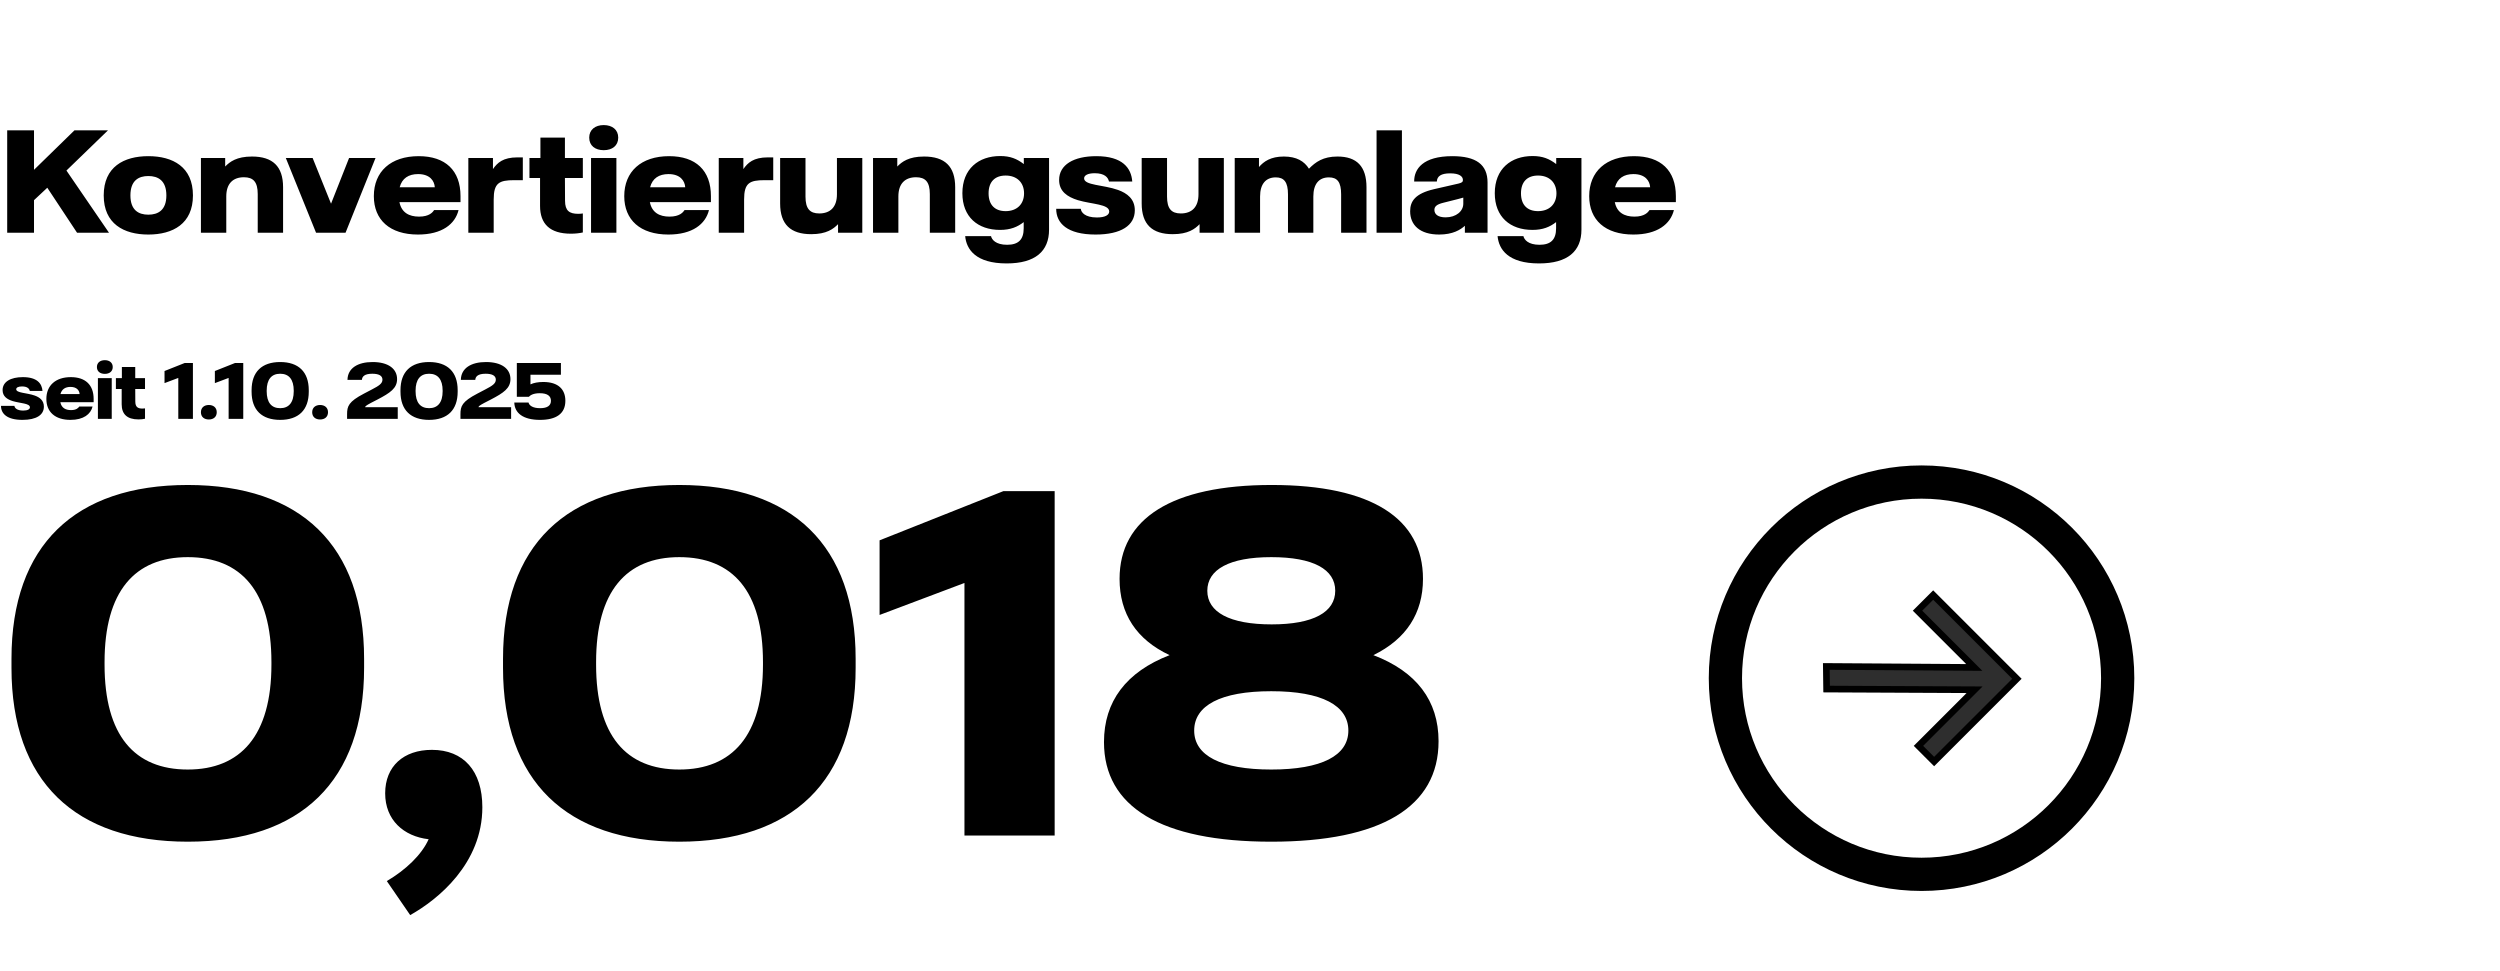
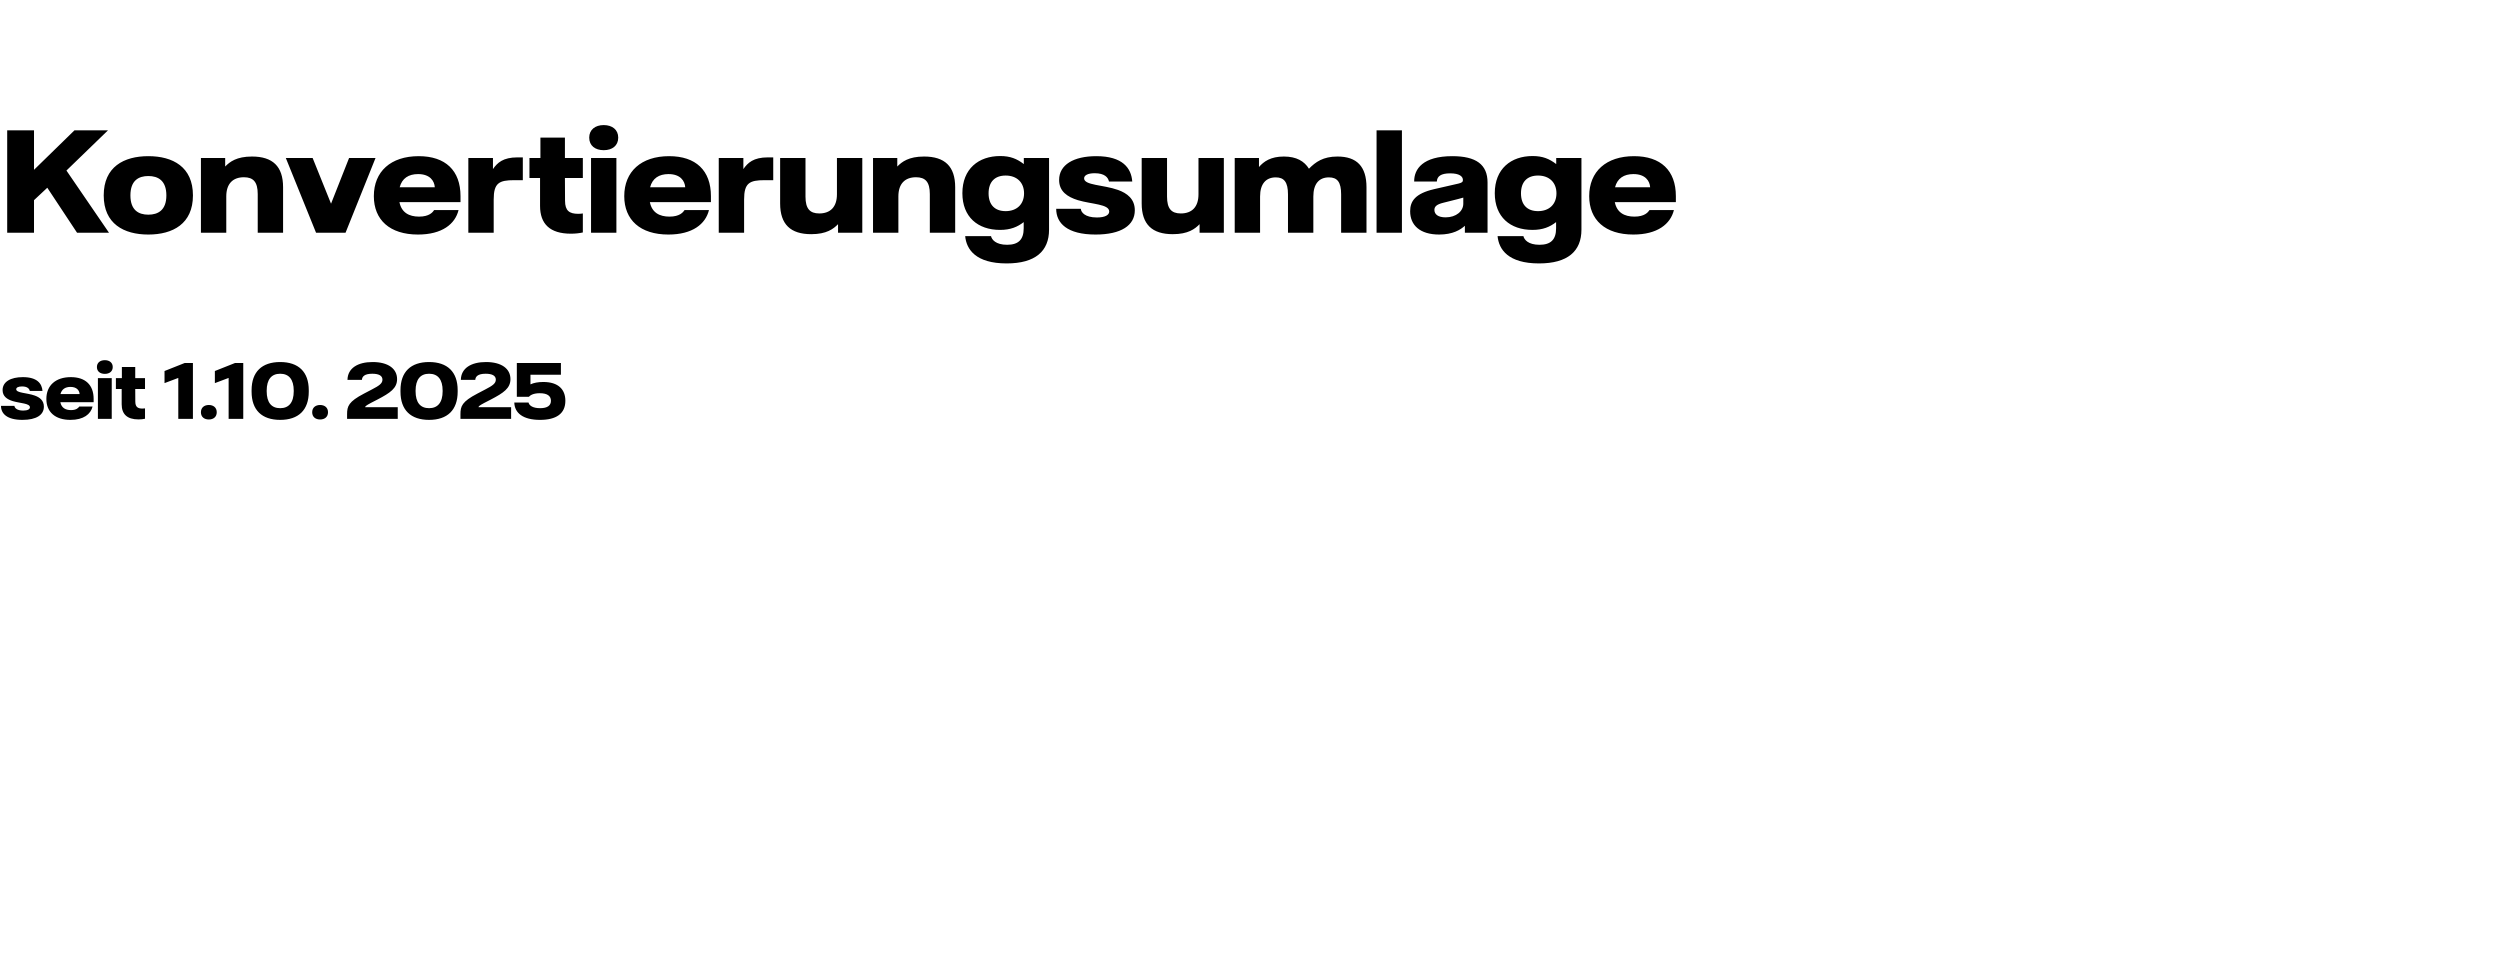
<svg xmlns="http://www.w3.org/2000/svg" fill="none" height="146" viewBox="0 0 376 146" width="376">
-   <rect fill="white" height="146" width="376" />
-   <path d="M28.243 126.591C11.285 126.591 1.727 117.526 1.727 100.444V99.088C1.727 82.006 11.285 72.941 28.243 72.941C45.202 72.941 54.76 82.006 54.76 99.088V100.444C54.76 117.526 45.202 126.591 28.243 126.591ZM28.243 115.738C36.198 115.738 40.823 110.619 40.823 99.951V99.581C40.823 88.913 36.26 83.794 28.243 83.794C20.288 83.794 15.725 88.913 15.725 99.581V99.951C15.725 110.619 20.227 115.738 28.243 115.738ZM61.692 137.629L58.177 132.511C61.013 130.846 63.418 128.564 64.467 126.221C60.705 125.789 57.93 123.323 57.93 119.314C57.93 115.244 60.705 112.778 64.96 112.778C69.708 112.778 72.545 115.923 72.545 121.411C72.545 129.859 65.885 135.286 61.692 137.629ZM102.171 126.591C85.213 126.591 75.654 117.526 75.654 100.444V99.088C75.654 82.006 85.213 72.941 102.171 72.941C119.129 72.941 128.688 82.006 128.688 99.088V100.444C128.688 117.526 119.129 126.591 102.171 126.591ZM102.171 115.738C110.126 115.738 114.751 110.619 114.751 99.951V99.581C114.751 88.913 110.188 83.794 102.171 83.794C94.216 83.794 89.653 88.913 89.653 99.581V99.951C89.653 110.619 94.154 115.738 102.171 115.738ZM145.054 125.666V87.679L132.289 92.489V81.266L150.913 73.866H158.621V125.666H145.054ZM206.554 98.533C213.029 100.999 216.359 105.378 216.359 111.483C216.359 121.349 207.726 126.591 191.199 126.591C174.611 126.591 166.039 121.349 166.039 111.606C166.039 105.501 169.369 101.061 175.906 98.533C170.911 96.189 168.383 92.304 168.383 87.063C168.383 77.998 176.214 72.941 191.261 72.941C206.308 72.941 214.016 77.998 214.016 87.063C214.016 92.243 211.488 96.128 206.554 98.533ZM191.199 83.794C184.909 83.794 181.579 85.644 181.579 88.851C181.579 92.058 184.909 93.908 191.261 93.908C197.551 93.908 200.819 92.058 200.819 88.851C200.819 85.644 197.551 83.794 191.199 83.794ZM191.199 115.738C198.784 115.738 202.793 113.641 202.793 109.879C202.793 106.118 198.846 103.959 191.199 103.959C183.553 103.959 179.606 106.118 179.606 109.879C179.606 113.641 183.614 115.738 191.199 115.738Z" fill="black" />
  <path d="M3.38 63.15C1.04 63.15 0.15 62.21 0.15 61.04H2.17C2.19 61.32 2.5 61.75 3.49 61.75C4.16 61.75 4.5 61.55 4.5 61.26C4.5 60.65 3.07 60.67 1.93 60.33C1.06 60.06 0.39 59.61 0.39 58.67C0.39 57.43 1.58 56.72 3.44 56.72C5.6 56.72 6.31 57.7 6.39 58.8H4.48C4.41 58.46 4.12 58.12 3.31 58.12C2.73 58.12 2.44 58.3 2.44 58.54C2.44 59.12 4.01 59.06 5.22 59.49C5.97 59.76 6.6 60.23 6.6 61.16C6.6 62.4 5.48 63.15 3.38 63.15ZM14.083 60V60.49H9.073C9.243 61.35 9.863 61.68 10.683 61.68C11.523 61.68 11.803 61.32 11.923 61.14H13.923C13.643 62.29 12.573 63.15 10.593 63.15C8.283 63.15 6.973 61.95 6.973 60C6.973 57.98 8.363 56.72 10.653 56.72C12.843 56.72 14.083 57.89 14.083 60ZM9.093 59.27H11.973C11.943 58.76 11.583 58.19 10.603 58.19C9.823 58.19 9.283 58.54 9.093 59.27ZM15.765 56.23C15.065 56.23 14.575 55.86 14.575 55.2C14.575 54.55 15.065 54.17 15.765 54.17C16.465 54.17 16.955 54.55 16.955 55.2C16.955 55.86 16.465 56.23 15.765 56.23ZM14.725 63V56.87H16.805V63H14.725ZM20.83 63.08C19.11 63.08 18.3 62.28 18.3 60.8V58.51H17.43V56.87H18.33V55.2H20.34V56.87H21.81V58.51H20.34L20.35 60.38C20.35 61.2 20.71 61.45 21.43 61.45C21.57 61.45 21.7 61.44 21.81 61.42V62.98C21.53 63.04 21.21 63.08 20.83 63.08ZM26.815 63V56.84L24.745 57.62V55.8L27.765 54.6H29.015V63H26.815ZM31.408 63.09C30.708 63.09 30.218 62.7 30.218 62C30.218 61.31 30.708 60.91 31.408 60.91C32.108 60.91 32.598 61.31 32.598 62C32.598 62.7 32.108 63.09 31.408 63.09ZM34.386 63V56.84L32.316 57.62V55.8L35.336 54.6H36.586V63H34.386ZM42.139 63.15C39.389 63.15 37.839 61.68 37.839 58.91V58.69C37.839 55.92 39.389 54.45 42.139 54.45C44.889 54.45 46.439 55.92 46.439 58.69V58.91C46.439 61.68 44.889 63.15 42.139 63.15ZM42.139 61.39C43.429 61.39 44.179 60.56 44.179 58.83V58.77C44.179 57.04 43.439 56.21 42.139 56.21C40.849 56.21 40.109 57.04 40.109 58.77V58.83C40.109 60.56 40.839 61.39 42.139 61.39ZM48.143 63.09C47.443 63.09 46.953 62.7 46.953 62C46.953 61.31 47.443 60.91 48.143 60.91C48.843 60.91 49.333 61.31 49.333 62C49.333 62.7 48.843 63.09 48.143 63.09ZM52.201 63V62.3C52.201 61.1 52.421 60.41 54.741 59.2L55.961 58.56C57.001 58.02 57.521 57.68 57.521 57.1C57.521 56.48 56.931 56.21 55.991 56.21C54.811 56.21 54.461 56.64 54.431 57.13H52.261C52.291 55.37 53.811 54.45 56.041 54.45C58.391 54.45 59.721 55.46 59.721 57.02C59.721 58.39 58.691 59.09 56.771 60.09L55.781 60.6C54.981 61.02 54.931 61.14 54.911 61.24H59.821V63H52.201ZM64.533 63.15C61.783 63.15 60.233 61.68 60.233 58.91V58.69C60.233 55.92 61.783 54.45 64.533 54.45C67.283 54.45 68.833 55.92 68.833 58.69V58.91C68.833 61.68 67.283 63.15 64.533 63.15ZM64.533 61.39C65.823 61.39 66.573 60.56 66.573 58.83V58.77C66.573 57.04 65.833 56.21 64.533 56.21C63.243 56.21 62.503 57.04 62.503 58.77V58.83C62.503 60.56 63.233 61.39 64.533 61.39ZM69.252 63V62.3C69.252 61.1 69.472 60.41 71.792 59.2L73.012 58.56C74.052 58.02 74.572 57.68 74.572 57.1C74.572 56.48 73.982 56.21 73.042 56.21C71.862 56.21 71.512 56.64 71.482 57.13H69.312C69.342 55.37 70.862 54.45 73.092 54.45C75.442 54.45 76.772 55.46 76.772 57.02C76.772 58.39 75.742 59.09 73.822 60.09L72.832 60.6C72.032 61.02 71.982 61.14 71.962 61.24H76.872V63H69.252ZM81.221 63.15C78.651 63.15 77.391 62.11 77.351 60.54H79.491C79.591 60.99 80.121 61.39 81.231 61.39C82.341 61.39 82.861 60.99 82.861 60.28C82.861 59.56 82.331 59.14 81.181 59.14C80.161 59.14 79.731 59.47 79.541 59.68H77.731V54.6H84.361V56.36H79.781V57.81C80.251 57.58 80.931 57.45 81.711 57.45C83.981 57.45 85.031 58.58 85.031 60.28C85.031 62.23 83.641 63.15 81.221 63.15Z" fill="black" />
  <path d="M11.587 35L7.113 28.235L5.115 30.105V35H1.082V19.6H5.115V25.54L11.202 19.6H16.243L9.992 25.65L16.39 35H11.587ZM22.309 35.275C18.624 35.275 15.599 33.662 15.599 29.39C15.599 25.1 18.624 23.487 22.309 23.487C25.994 23.487 29.019 25.1 29.019 29.39C29.019 33.662 25.994 35.275 22.309 35.275ZM22.309 32.287C23.776 32.287 25.022 31.608 25.022 29.39C25.022 27.153 23.776 26.475 22.309 26.475C20.842 26.475 19.614 27.153 19.614 29.39C19.614 31.608 20.842 32.287 22.309 32.287ZM30.219 35V23.762H33.867V25.045C34.564 24.33 35.59 23.542 37.9 23.542C40.999 23.542 42.575 25.008 42.575 28.162V35H38.762V29.188C38.762 27.373 38.102 26.658 36.69 26.658C35.022 26.658 34.032 27.63 34.032 29.537V35H30.219ZM47.533 35L42.986 23.762H47.02L49.788 30.637L52.502 23.762H56.48L51.97 35H47.533ZM69.261 29.5V30.398H60.076C60.388 31.975 61.524 32.58 63.028 32.58C64.568 32.58 65.081 31.92 65.301 31.59H68.968C68.454 33.698 66.493 35.275 62.863 35.275C58.628 35.275 56.226 33.075 56.226 29.5C56.226 25.797 58.774 23.487 62.973 23.487C66.988 23.487 69.261 25.632 69.261 29.5ZM60.113 28.162H65.393C65.338 27.227 64.678 26.182 62.881 26.182C61.451 26.182 60.461 26.823 60.113 28.162ZM70.438 35V23.762H74.141V25.43C74.801 24.477 75.662 23.67 77.826 23.67H78.632V27.098H77.349C75.058 27.098 74.251 27.52 74.251 30.013V35H70.438ZM85.862 35.147C82.709 35.147 81.224 33.68 81.224 30.967V26.768H79.629V23.762H81.279V20.7H84.964V23.762H87.659V26.768H84.964L84.982 30.197C84.982 31.7 85.642 32.158 86.962 32.158C87.219 32.158 87.457 32.14 87.659 32.103V34.963C87.145 35.073 86.559 35.147 85.862 35.147ZM90.799 22.588C89.516 22.588 88.618 21.91 88.618 20.7C88.618 19.508 89.516 18.812 90.799 18.812C92.083 18.812 92.981 19.508 92.981 20.7C92.981 21.91 92.083 22.588 90.799 22.588ZM88.893 35V23.762H92.706V35H88.893ZM106.923 29.5V30.398H97.738C98.05 31.975 99.186 32.58 100.69 32.58C102.23 32.58 102.743 31.92 102.963 31.59H106.63C106.116 33.698 104.155 35.275 100.525 35.275C96.29 35.275 93.888 33.075 93.888 29.5C93.888 25.797 96.436 23.487 100.635 23.487C104.65 23.487 106.923 25.632 106.923 29.5ZM97.775 28.162H103.055C103 27.227 102.34 26.182 100.543 26.182C99.113 26.182 98.123 26.823 97.775 28.162ZM108.1 35V23.762H111.803V25.43C112.463 24.477 113.325 23.67 115.488 23.67H116.295V27.098H115.011C112.72 27.098 111.913 27.52 111.913 30.013V35H108.1ZM122.007 35.22C118.909 35.22 117.332 33.753 117.332 30.6V23.762H121.146V29.573C121.146 31.388 121.806 32.103 123.217 32.103C124.886 32.103 125.876 31.132 125.876 29.225V23.762H129.689V35H126.041V33.717C125.344 34.432 124.317 35.22 122.007 35.22ZM131.303 35V23.762H134.951V25.045C135.648 24.33 136.674 23.542 138.984 23.542C142.083 23.542 143.659 25.008 143.659 28.162V35H139.846V29.188C139.846 27.373 139.186 26.658 137.774 26.658C136.106 26.658 135.116 27.63 135.116 29.537V35H131.303ZM151.397 39.62C146.758 39.62 145.347 37.512 145.163 35.513H149.05C149.16 36.027 149.747 36.815 151.47 36.815C153.157 36.815 153.963 36.045 153.963 34.34V33.405C153.028 34.138 151.965 34.578 150.407 34.578C147.052 34.578 144.742 32.617 144.742 29.06C144.742 25.393 147.18 23.468 150.425 23.468C151.928 23.468 152.937 23.872 153.982 24.678V23.762H157.777V34.542C157.777 37.787 155.705 39.62 151.397 39.62ZM151.25 31.755C152.937 31.755 154.018 30.71 154.018 29.078C154.018 27.447 152.937 26.402 151.25 26.402C149.637 26.402 148.683 27.337 148.683 29.078C148.683 30.82 149.637 31.755 151.25 31.755ZM164.773 35.275C160.483 35.275 158.851 33.552 158.851 31.407H162.555C162.591 31.92 163.16 32.708 164.975 32.708C166.203 32.708 166.826 32.342 166.826 31.81C166.826 30.692 164.205 30.728 162.115 30.105C160.52 29.61 159.291 28.785 159.291 27.062C159.291 24.788 161.473 23.487 164.883 23.487C168.843 23.487 170.145 25.283 170.291 27.3H166.79C166.661 26.677 166.13 26.053 164.645 26.053C163.581 26.053 163.05 26.383 163.05 26.823C163.05 27.887 165.928 27.777 168.146 28.565C169.521 29.06 170.676 29.922 170.676 31.627C170.676 33.9 168.623 35.275 164.773 35.275ZM176.384 35.22C173.286 35.22 171.709 33.753 171.709 30.6V23.762H175.522V29.573C175.522 31.388 176.182 32.103 177.594 32.103C179.262 32.103 180.252 31.132 180.252 29.225V23.762H184.066V35H180.417V33.717C179.721 34.432 178.694 35.22 176.384 35.22ZM185.701 35V23.762H189.35V25.118C190.065 24.293 191.11 23.542 193.09 23.542C195.015 23.542 196.17 24.257 196.866 25.375C197.856 24.367 198.993 23.542 201.156 23.542C204.071 23.542 205.52 25.045 205.52 28.162V35H201.706V29.225C201.706 27.392 201.138 26.677 199.873 26.677C198.406 26.677 197.526 27.63 197.526 29.555V35H193.713V29.225C193.713 27.392 193.126 26.677 191.88 26.677C190.413 26.677 189.515 27.63 189.515 29.555V35H185.701ZM207.035 35V19.6H210.849V35H207.035ZM216.449 35.275C213.534 35.275 212.086 33.845 212.086 31.773C212.086 30.252 212.856 29.115 215.661 28.455L219.346 27.612C219.877 27.483 220.024 27.355 220.024 27.08C220.024 26.53 219.492 26.072 218.099 26.072C216.724 26.072 216.137 26.512 216.101 27.3H212.691C212.672 25.412 214.011 23.487 218.429 23.487C221.986 23.487 223.727 24.733 223.727 27.447V35H220.317V33.955C219.657 34.56 218.502 35.275 216.449 35.275ZM217.421 32.69C219.016 32.69 220.079 31.755 220.079 30.637V29.72L219.272 29.94L217.091 30.49C216.027 30.747 215.734 31.095 215.734 31.572C215.734 32.232 216.284 32.69 217.421 32.69ZM231.469 39.62C226.831 39.62 225.419 37.512 225.236 35.513H229.122C229.232 36.027 229.819 36.815 231.542 36.815C233.229 36.815 234.036 36.045 234.036 34.34V33.405C233.101 34.138 232.037 34.578 230.479 34.578C227.124 34.578 224.814 32.617 224.814 29.06C224.814 25.393 227.252 23.468 230.497 23.468C232.001 23.468 233.009 23.872 234.054 24.678V23.762H237.849V34.542C237.849 37.787 235.777 39.62 231.469 39.62ZM231.322 31.755C233.009 31.755 234.091 30.71 234.091 29.078C234.091 27.447 233.009 26.402 231.322 26.402C229.709 26.402 228.756 27.337 228.756 29.078C228.756 30.82 229.709 31.755 231.322 31.755ZM252.05 29.5V30.398H242.865C243.177 31.975 244.313 32.58 245.817 32.58C247.357 32.58 247.87 31.92 248.09 31.59H251.757C251.243 33.698 249.282 35.275 245.652 35.275C241.417 35.275 239.015 33.075 239.015 29.5C239.015 25.797 241.563 23.487 245.762 23.487C249.777 23.487 252.05 25.632 252.05 29.5ZM242.902 28.162H248.182C248.127 27.227 247.467 26.182 245.67 26.182C244.24 26.182 243.25 26.823 242.902 28.162Z" fill="black" />
-   <path d="M290.893 114.537L288.535 112.179L296.976 103.739L274.722 103.634L274.679 100.234L296.933 100.385L288.395 91.848L290.75 89.493L303.344 102.087L290.893 114.537Z" fill="#2E2E2E" />
-   <path d="M290.893 114.537L288.535 112.179L296.976 103.739L274.722 103.634L274.679 100.234L296.933 100.385L288.395 91.848L290.75 89.493L303.344 102.087L290.893 114.537Z" stroke="black" />
-   <circle cx="289" cy="102" r="29.5" stroke="black" stroke-width="5" />
</svg>